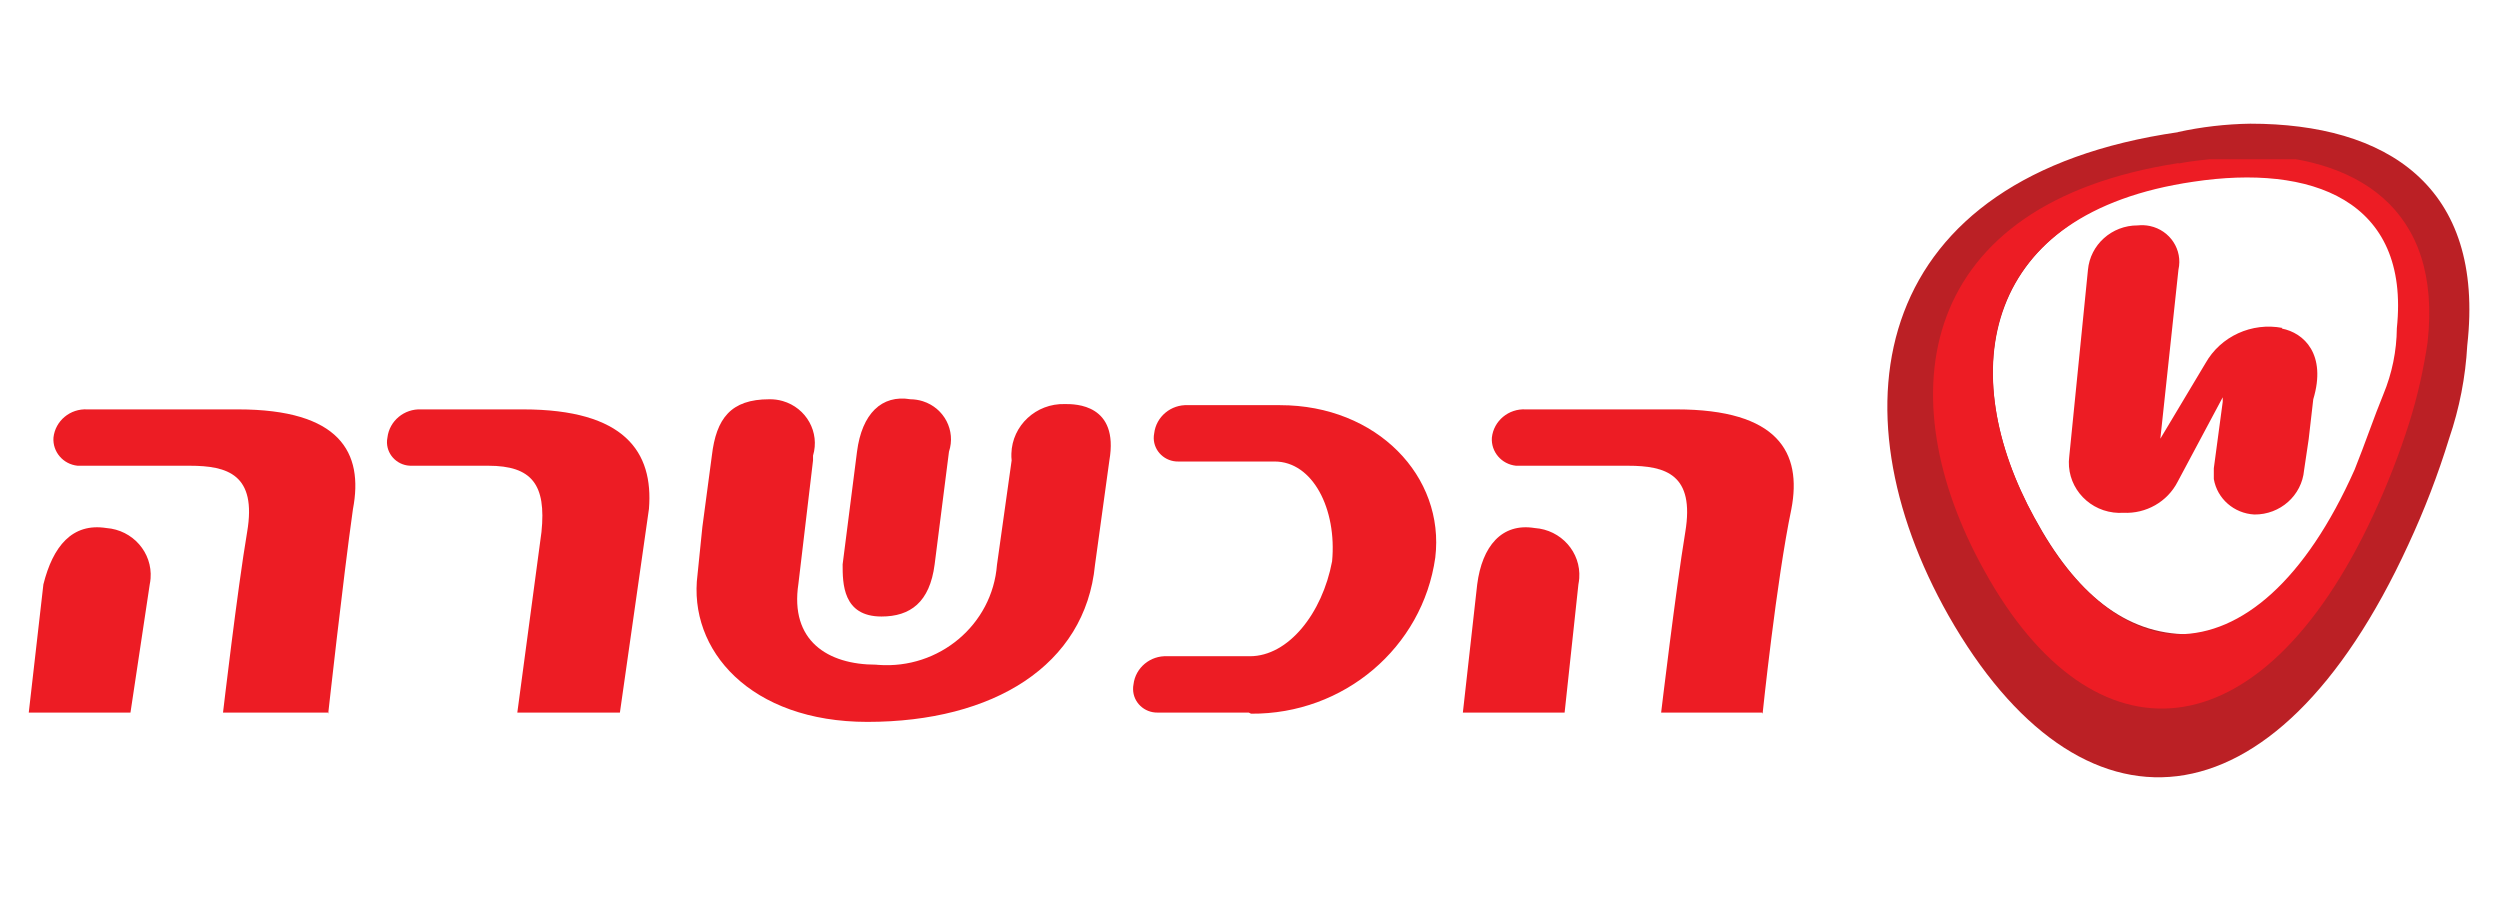
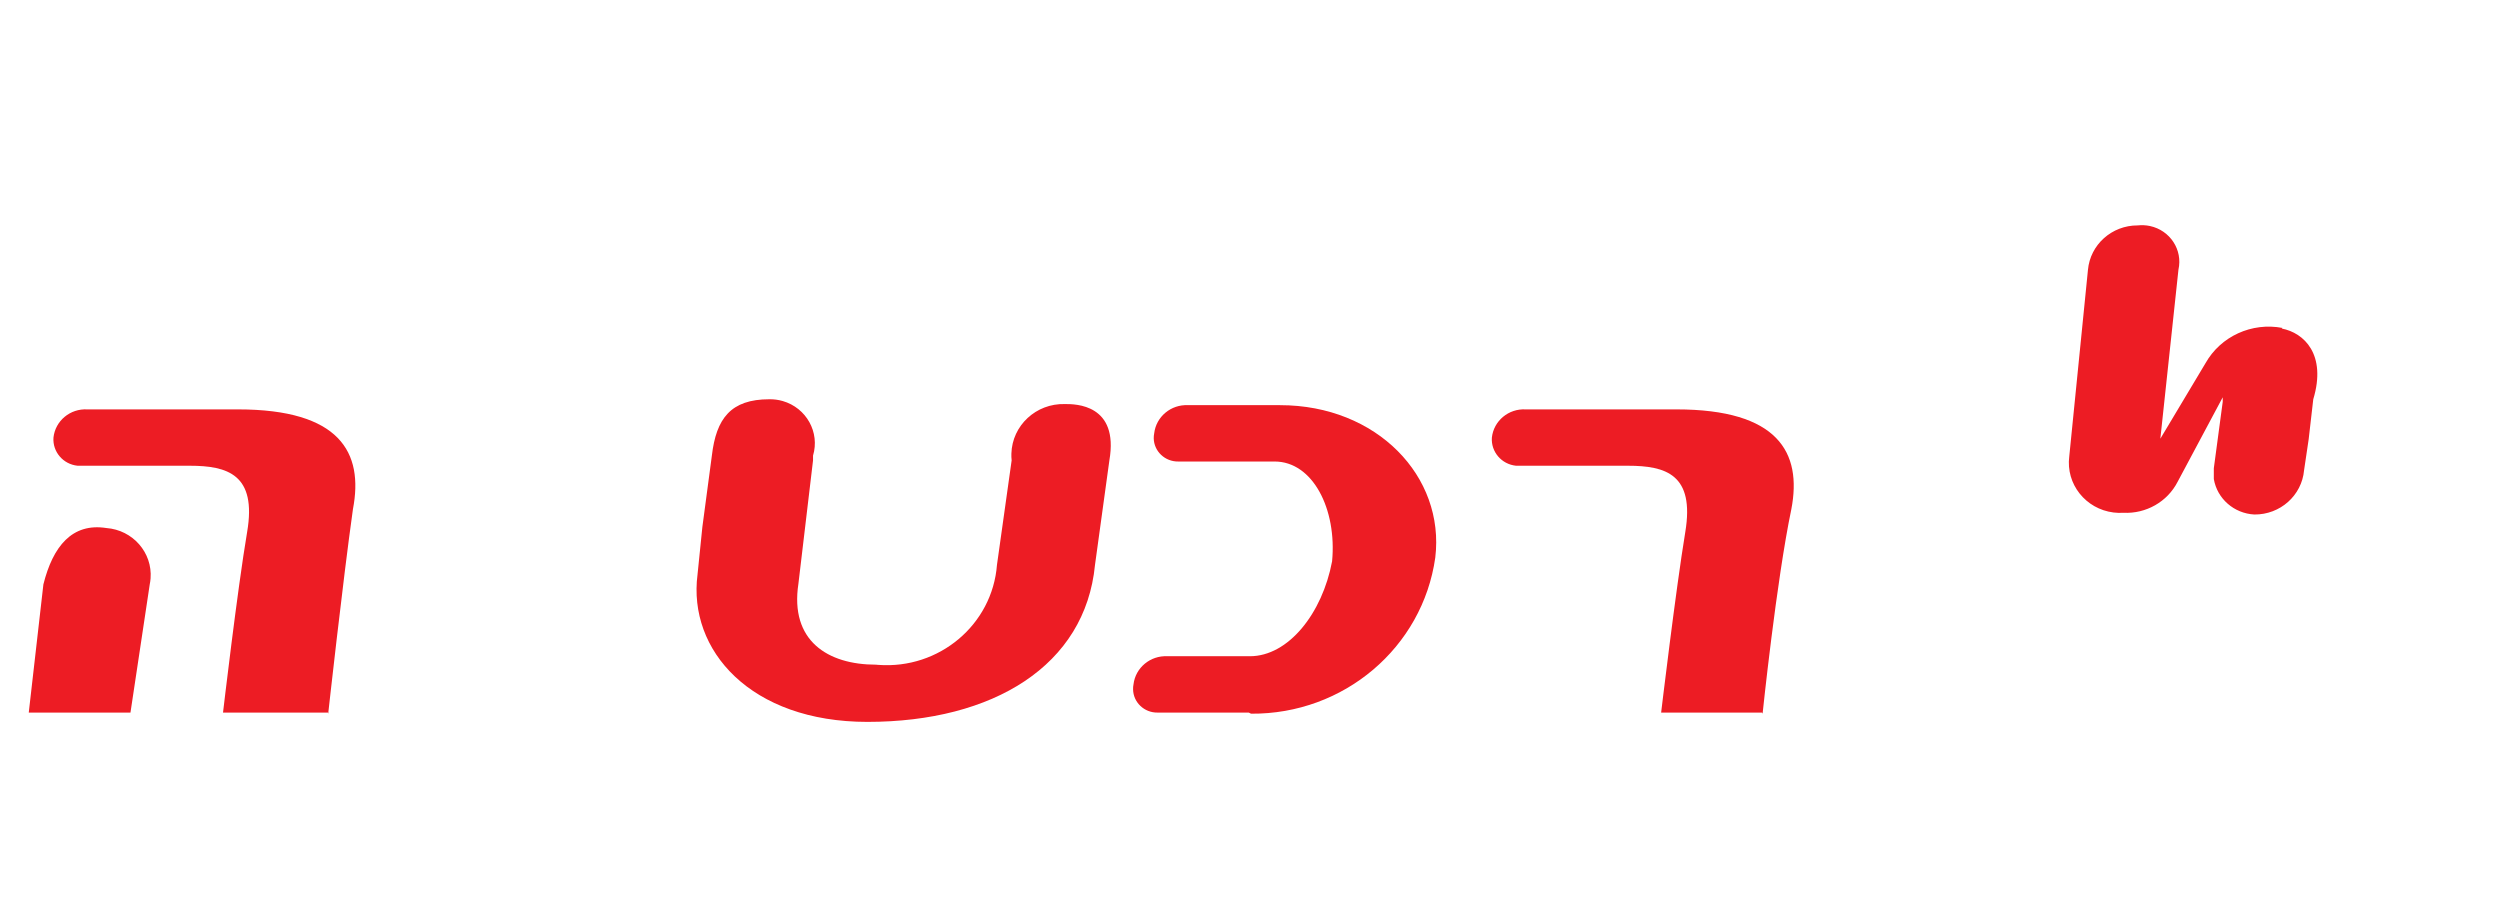
<svg xmlns="http://www.w3.org/2000/svg" width="61" height="22" xml:space="preserve" overflow="hidden">
  <defs>
    <clipPath id="clip0">
-       <path d="M876.648 913.65C874.678 910.068 875.33 906.191 880.631 905.324 883.499 904.891 885.925 905.758 885.7 909.009 885.698 909.564 885.586 910.113 885.371 910.625 885.153 911.168 884.929 911.814 884.712 912.461 883.499 915.169 881.956 916.476 880.4 916.476L880.4 916.476C878.857 916.476 877.644 915.479 876.648 913.643M880.154 904.224C872.652 905.304 871.663 910.927 874.545 916.022 877.742 921.639 882.482 921.426 885.763 914.289 886.154 913.448 886.487 912.583 886.759 911.698 887.01 910.964 887.159 910.201 887.201 909.429 887.642 905.524 885.216 904.018 881.907 904.018 881.31 904.027 880.716 904.096 880.133 904.224" />
-     </clipPath>
+       </clipPath>
    <clipPath id="clip1">
-       <path d="M876.648 913.65C874.678 910.068 875.33 906.191 880.519 905.434 883.386 905.001 885.812 905.867 885.483 909.009 885.478 909.563 885.366 910.112 885.153 910.625 884.929 911.168 884.712 911.814 884.452 912.461 883.246 915.169 881.697 916.476 880.147 916.476L880.147 916.476C878.934 916.476 877.609 915.479 876.641 913.643M880.147 904.981C873.788 905.964 873.016 910.625 875.428 914.943 878.072 919.714 882.152 919.494 884.908 913.568 885.251 912.83 885.546 912.073 885.791 911.299 885.989 910.662 886.136 910.012 886.233 909.353 886.598 906.074 884.494 904.774 881.69 904.774 881.15 904.884 880.708 904.884 880.168 904.987" />
-     </clipPath>
+       </clipPath>
  </defs>
  <g transform="translate(-827 -901)">
    <g clip-path="url(#clip0)">
      <path d="M43.787 3.018 59.462 3.018 59.462 20.529 43.787 20.529Z" fill="#BB2025" transform="matrix(1.02 0 0 1 827 901)" />
    </g>
    <g clip-path="url(#clip1)">
      <path d="M45.086 3.884 58.273 3.884 58.273 18.693 45.086 18.693Z" fill="#ED1C24" transform="matrix(1.02 0 0 1 827 901)" />
    </g>
    <path d="M54.601 8.002C53.866 7.858 53.121 8.206 52.759 8.862L51.679 10.704 52.112 6.579C52.218 6.097 51.913 5.621 51.431 5.515 51.334 5.494 51.235 5.489 51.136 5.5 50.518 5.498 50.001 5.97 49.947 6.586L49.5 11.137C49.415 11.808 49.89 12.42 50.56 12.505 50.637 12.515 50.715 12.517 50.792 12.512 51.337 12.54 51.847 12.244 52.092 11.756L53.171 9.694 53.171 9.804 52.958 11.426 52.958 11.688C53.038 12.168 53.441 12.528 53.928 12.554 54.545 12.56 55.063 12.09 55.117 11.474L55.227 10.718 55.337 9.742C55.66 8.649 55.117 8.119 54.581 8.016" fill="#ED1C24" transform="matrix(1.02 0 0 1 827 901)" />
    <path d="M25.472 9.859C24.785 9.84 24.213 10.381 24.194 11.068 24.192 11.123 24.194 11.179 24.2 11.234L23.849 13.784C23.738 15.242 22.467 16.334 21.009 16.223 20.991 16.221 20.973 16.22 20.955 16.218 19.8 16.218 18.892 15.634 19.099 14.245L19.449 11.234 19.449 11.117 19.449 11.117C19.616 10.549 19.291 9.952 18.723 9.785 18.62 9.755 18.512 9.74 18.404 9.742 17.483 9.742 17.133 10.209 17.029 11.117L16.802 12.856 16.686 14.018C16.452 15.867 17.957 17.614 20.749 17.614 23.76 17.614 25.96 16.239 26.194 13.784L26.538 11.234C26.771 9.859 25.719 9.859 25.486 9.859" fill="#ED1C24" transform="matrix(1.02 0 0 1 827 901)" />
    <path d="M3.121 17.387 0.688 17.387 1.038 14.259C1.265 13.331 1.726 12.753 2.544 12.884 3.176 12.932 3.65 13.483 3.602 14.115 3.598 14.164 3.592 14.211 3.582 14.259ZM7.865 17.387 5.335 17.387C5.335 17.387 5.679 14.383 5.912 12.98 6.146 11.578 5.445 11.364 4.537 11.364L1.856 11.364C1.51 11.328 1.255 11.024 1.279 10.677 1.322 10.268 1.679 9.965 2.09 9.989L5.692 9.989C8.126 9.989 8.704 11.034 8.443 12.423 8.202 14.169 7.851 17.414 7.851 17.414" fill="#ED1C24" transform="matrix(1.02 0 0 1 827 901)" />
-     <path d="M14.829 17.387 12.375 17.387 12.953 12.98C13.069 11.825 12.726 11.364 11.681 11.364L9.852 11.364C9.533 11.374 9.267 11.123 9.257 10.805 9.256 10.762 9.259 10.719 9.268 10.677 9.314 10.27 9.669 9.969 10.079 9.989L12.512 9.989C14.946 9.989 15.634 11.027 15.524 12.416Z" fill="#ED1C24" transform="matrix(1.02 0 0 1 827 901)" />
    <path d="M29.872 17.387 27.692 17.387C27.374 17.393 27.11 17.139 27.105 16.82 27.104 16.78 27.107 16.739 27.115 16.699 27.162 16.292 27.517 15.991 27.926 16.012L29.899 16.012C30.821 16.012 31.632 14.967 31.866 13.695 31.983 12.423 31.405 11.261 30.491 11.261L28.188 11.261C27.869 11.267 27.605 11.013 27.599 10.694 27.599 10.654 27.602 10.614 27.61 10.574 27.657 10.166 28.012 9.865 28.421 9.886L30.621 9.886C32.938 9.886 34.568 11.626 34.334 13.606 34.03 15.802 32.144 17.432 29.927 17.414" fill="#ED1C24" transform="matrix(1.02 0 0 1 827 901)" />
-     <path d="M37.428 17.387 34.994 17.387 35.337 14.259C35.454 13.331 35.922 12.753 36.712 12.884 37.345 12.928 37.822 13.476 37.778 14.109 37.774 14.159 37.768 14.209 37.758 14.259Z" fill="#ED1C24" transform="matrix(1.02 0 0 1 827 901)" />
    <path d="M42.151 17.387 39.737 17.387C39.737 17.387 40.088 14.383 40.315 12.98 40.542 11.578 39.854 11.364 38.94 11.364L36.266 11.364C35.919 11.328 35.664 11.024 35.688 10.677 35.731 10.268 36.089 9.965 36.499 9.989L40.102 9.989C42.529 9.989 43.113 11.034 42.852 12.423 42.494 14.169 42.164 17.414 42.164 17.414" fill="#ED1C24" transform="matrix(1.02 0 0 1 827 901)" />
-     <path d="M21.78 9.742C21.093 9.625 20.618 10.092 20.501 11.021L20.157 13.771 20.157 13.771C20.157 14.231 20.157 15.043 21.086 15.043 21.773 15.043 22.241 14.699 22.358 13.771L22.701 11.021 22.701 11.021C22.868 10.508 22.588 9.957 22.076 9.79 21.98 9.759 21.88 9.743 21.78 9.742" fill="#ED1C24" transform="matrix(1.02 0 0 1 827 901)" />
  </g>
</svg>